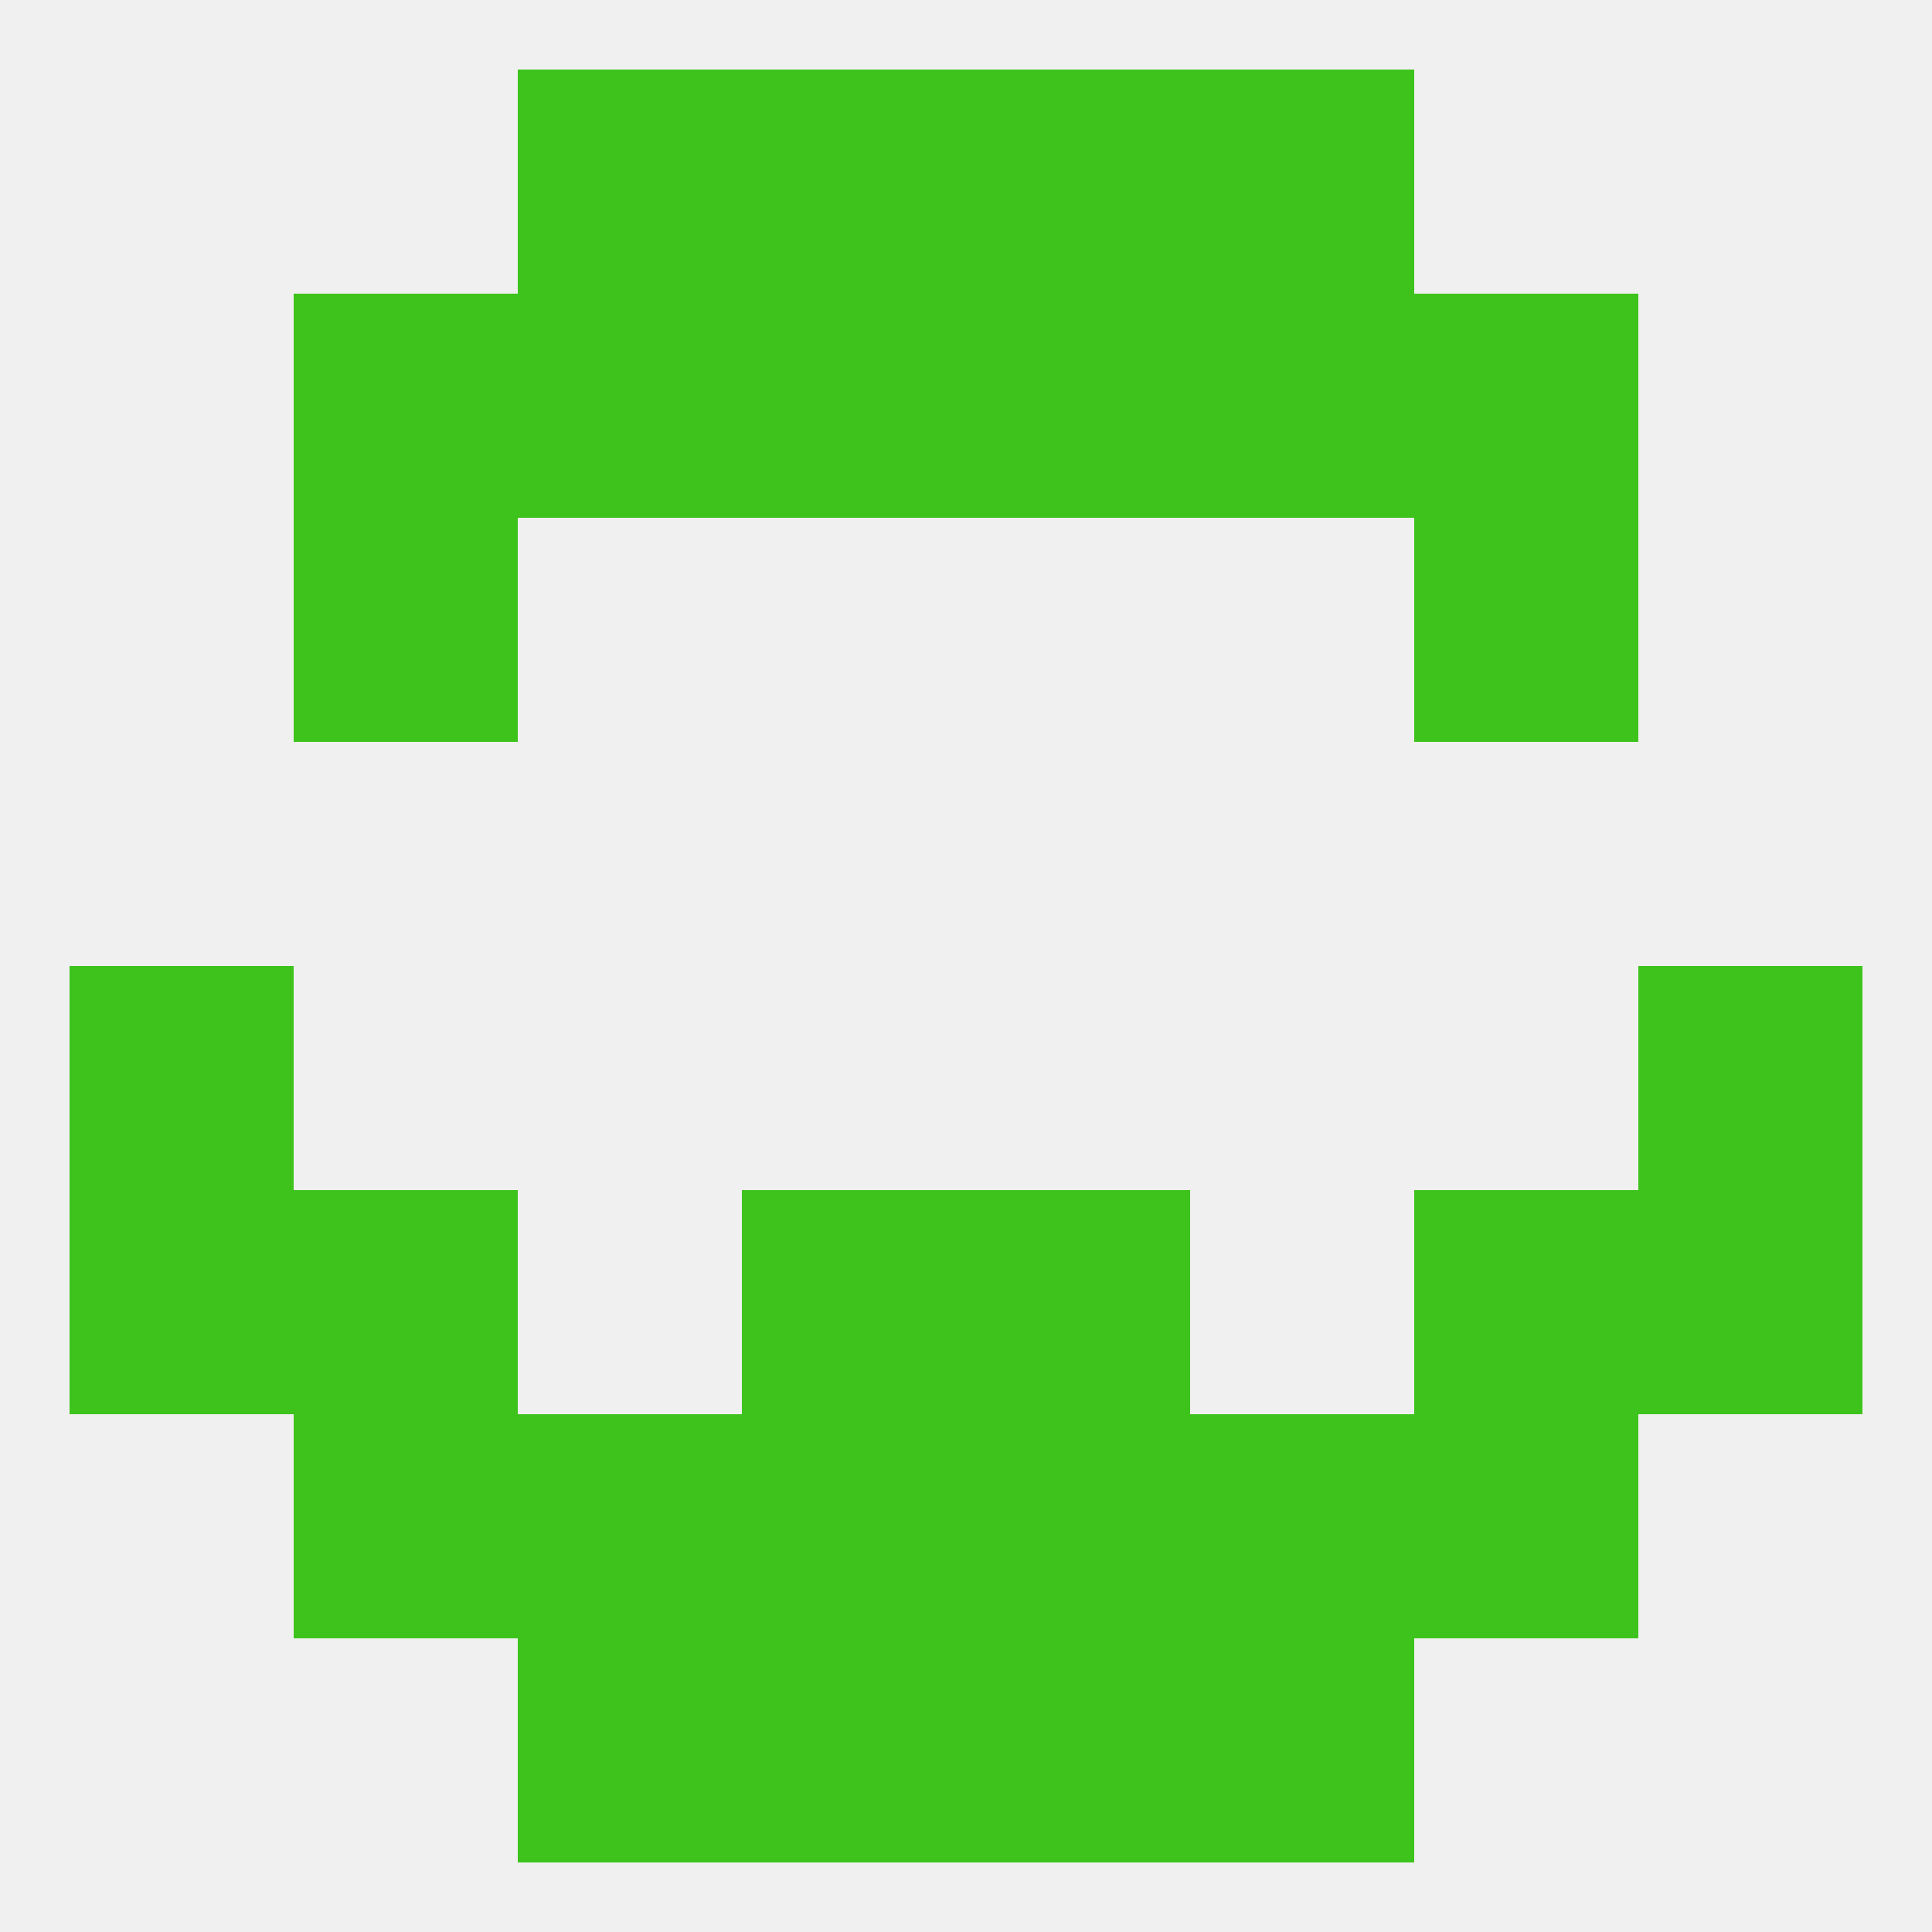
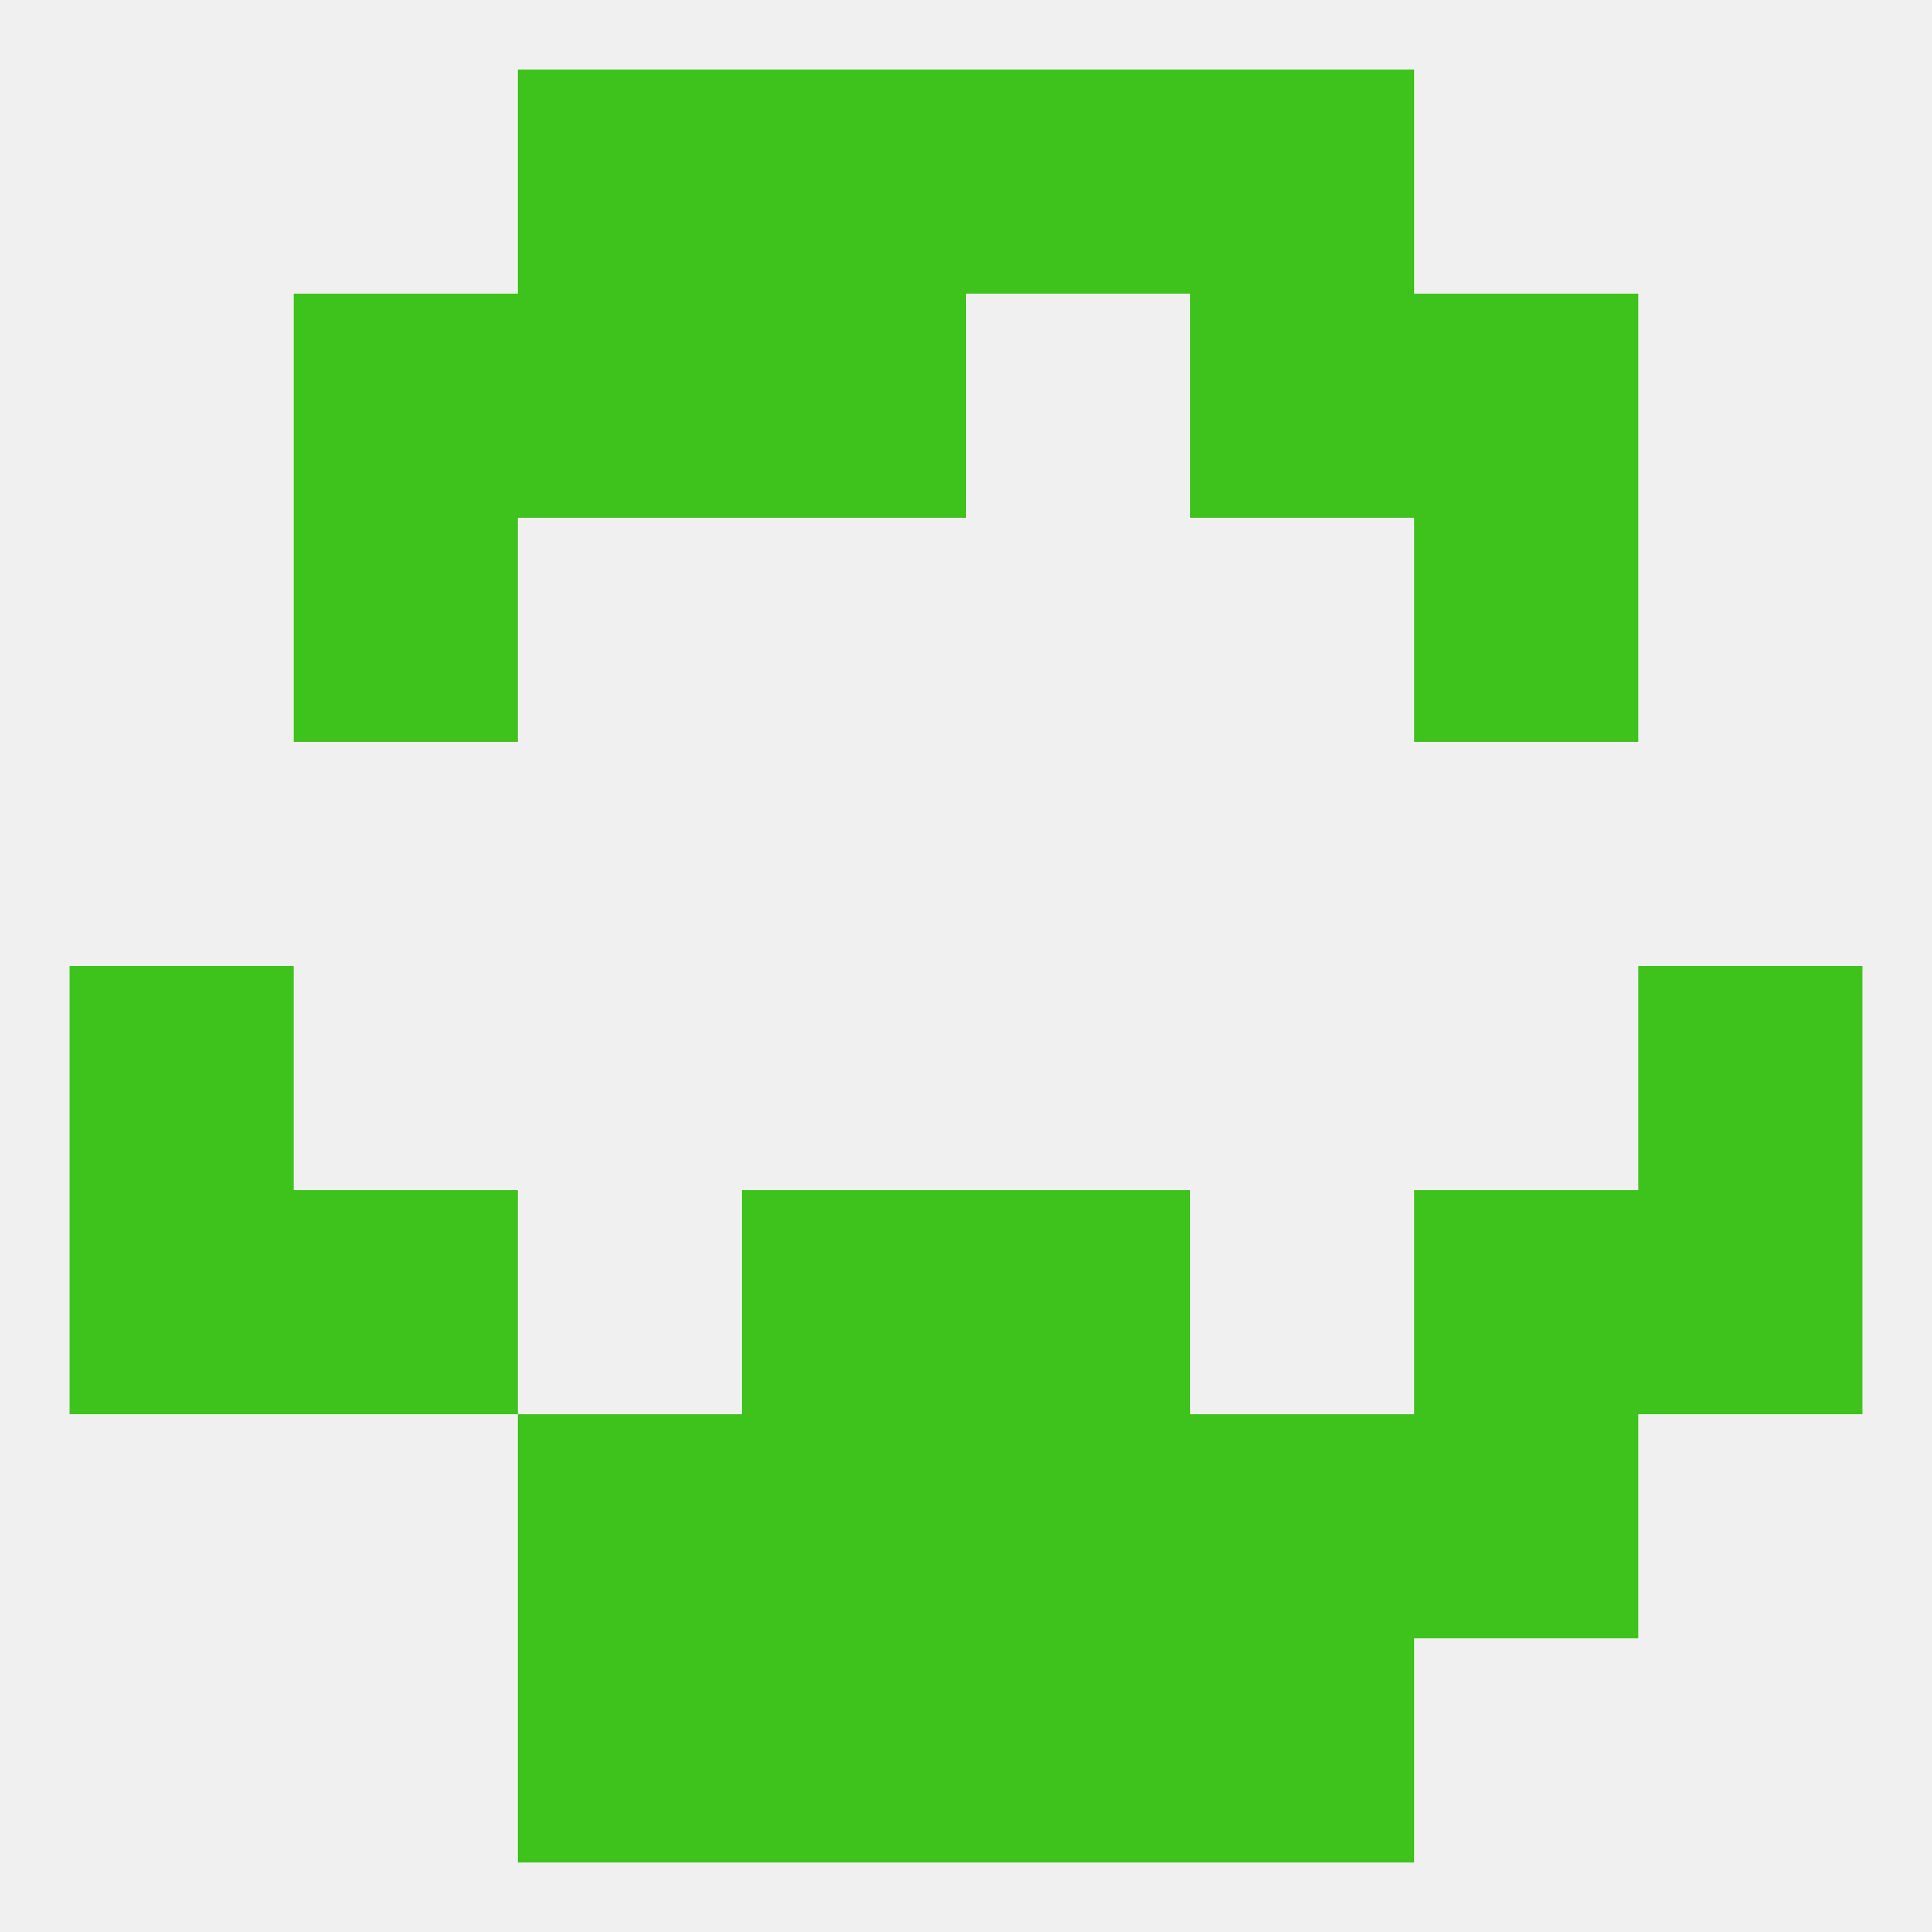
<svg xmlns="http://www.w3.org/2000/svg" version="1.1" baseprofile="full" width="250" height="250" viewBox="0 0 250 250">
  <rect width="100%" height="100%" fill="rgba(240,240,240,255)" />
  <rect x="96" y="9" width="29" height="29" fill="rgba(62,195,29,255)" />
  <rect x="125" y="9" width="29" height="29" fill="rgba(62,195,29,255)" />
  <rect x="67" y="9" width="29" height="29" fill="rgba(62,195,29,255)" />
  <rect x="154" y="9" width="29" height="29" fill="rgba(62,195,29,255)" />
  <rect x="96" y="38" width="29" height="29" fill="rgba(62,195,29,255)" />
-   <rect x="125" y="38" width="29" height="29" fill="rgba(62,195,29,255)" />
  <rect x="38" y="38" width="29" height="29" fill="rgba(62,195,29,255)" />
  <rect x="183" y="38" width="29" height="29" fill="rgba(62,195,29,255)" />
  <rect x="67" y="38" width="29" height="29" fill="rgba(62,195,29,255)" />
  <rect x="154" y="38" width="29" height="29" fill="rgba(62,195,29,255)" />
  <rect x="183" y="67" width="29" height="29" fill="rgba(62,195,29,255)" />
  <rect x="38" y="67" width="29" height="29" fill="rgba(62,195,29,255)" />
  <rect x="9" y="125" width="29" height="29" fill="rgba(62,195,29,255)" />
  <rect x="212" y="125" width="29" height="29" fill="rgba(62,195,29,255)" />
  <rect x="38" y="154" width="29" height="29" fill="rgba(62,195,29,255)" />
  <rect x="183" y="154" width="29" height="29" fill="rgba(62,195,29,255)" />
  <rect x="9" y="154" width="29" height="29" fill="rgba(62,195,29,255)" />
  <rect x="212" y="154" width="29" height="29" fill="rgba(62,195,29,255)" />
  <rect x="96" y="154" width="29" height="29" fill="rgba(62,195,29,255)" />
  <rect x="125" y="154" width="29" height="29" fill="rgba(62,195,29,255)" />
  <rect x="96" y="183" width="29" height="29" fill="rgba(62,195,29,255)" />
  <rect x="125" y="183" width="29" height="29" fill="rgba(62,195,29,255)" />
  <rect x="67" y="183" width="29" height="29" fill="rgba(62,195,29,255)" />
  <rect x="154" y="183" width="29" height="29" fill="rgba(62,195,29,255)" />
-   <rect x="38" y="183" width="29" height="29" fill="rgba(62,195,29,255)" />
  <rect x="183" y="183" width="29" height="29" fill="rgba(62,195,29,255)" />
  <rect x="125" y="212" width="29" height="29" fill="rgba(62,195,29,255)" />
  <rect x="67" y="212" width="29" height="29" fill="rgba(62,195,29,255)" />
  <rect x="154" y="212" width="29" height="29" fill="rgba(62,195,29,255)" />
  <rect x="96" y="212" width="29" height="29" fill="rgba(62,195,29,255)" />
</svg>